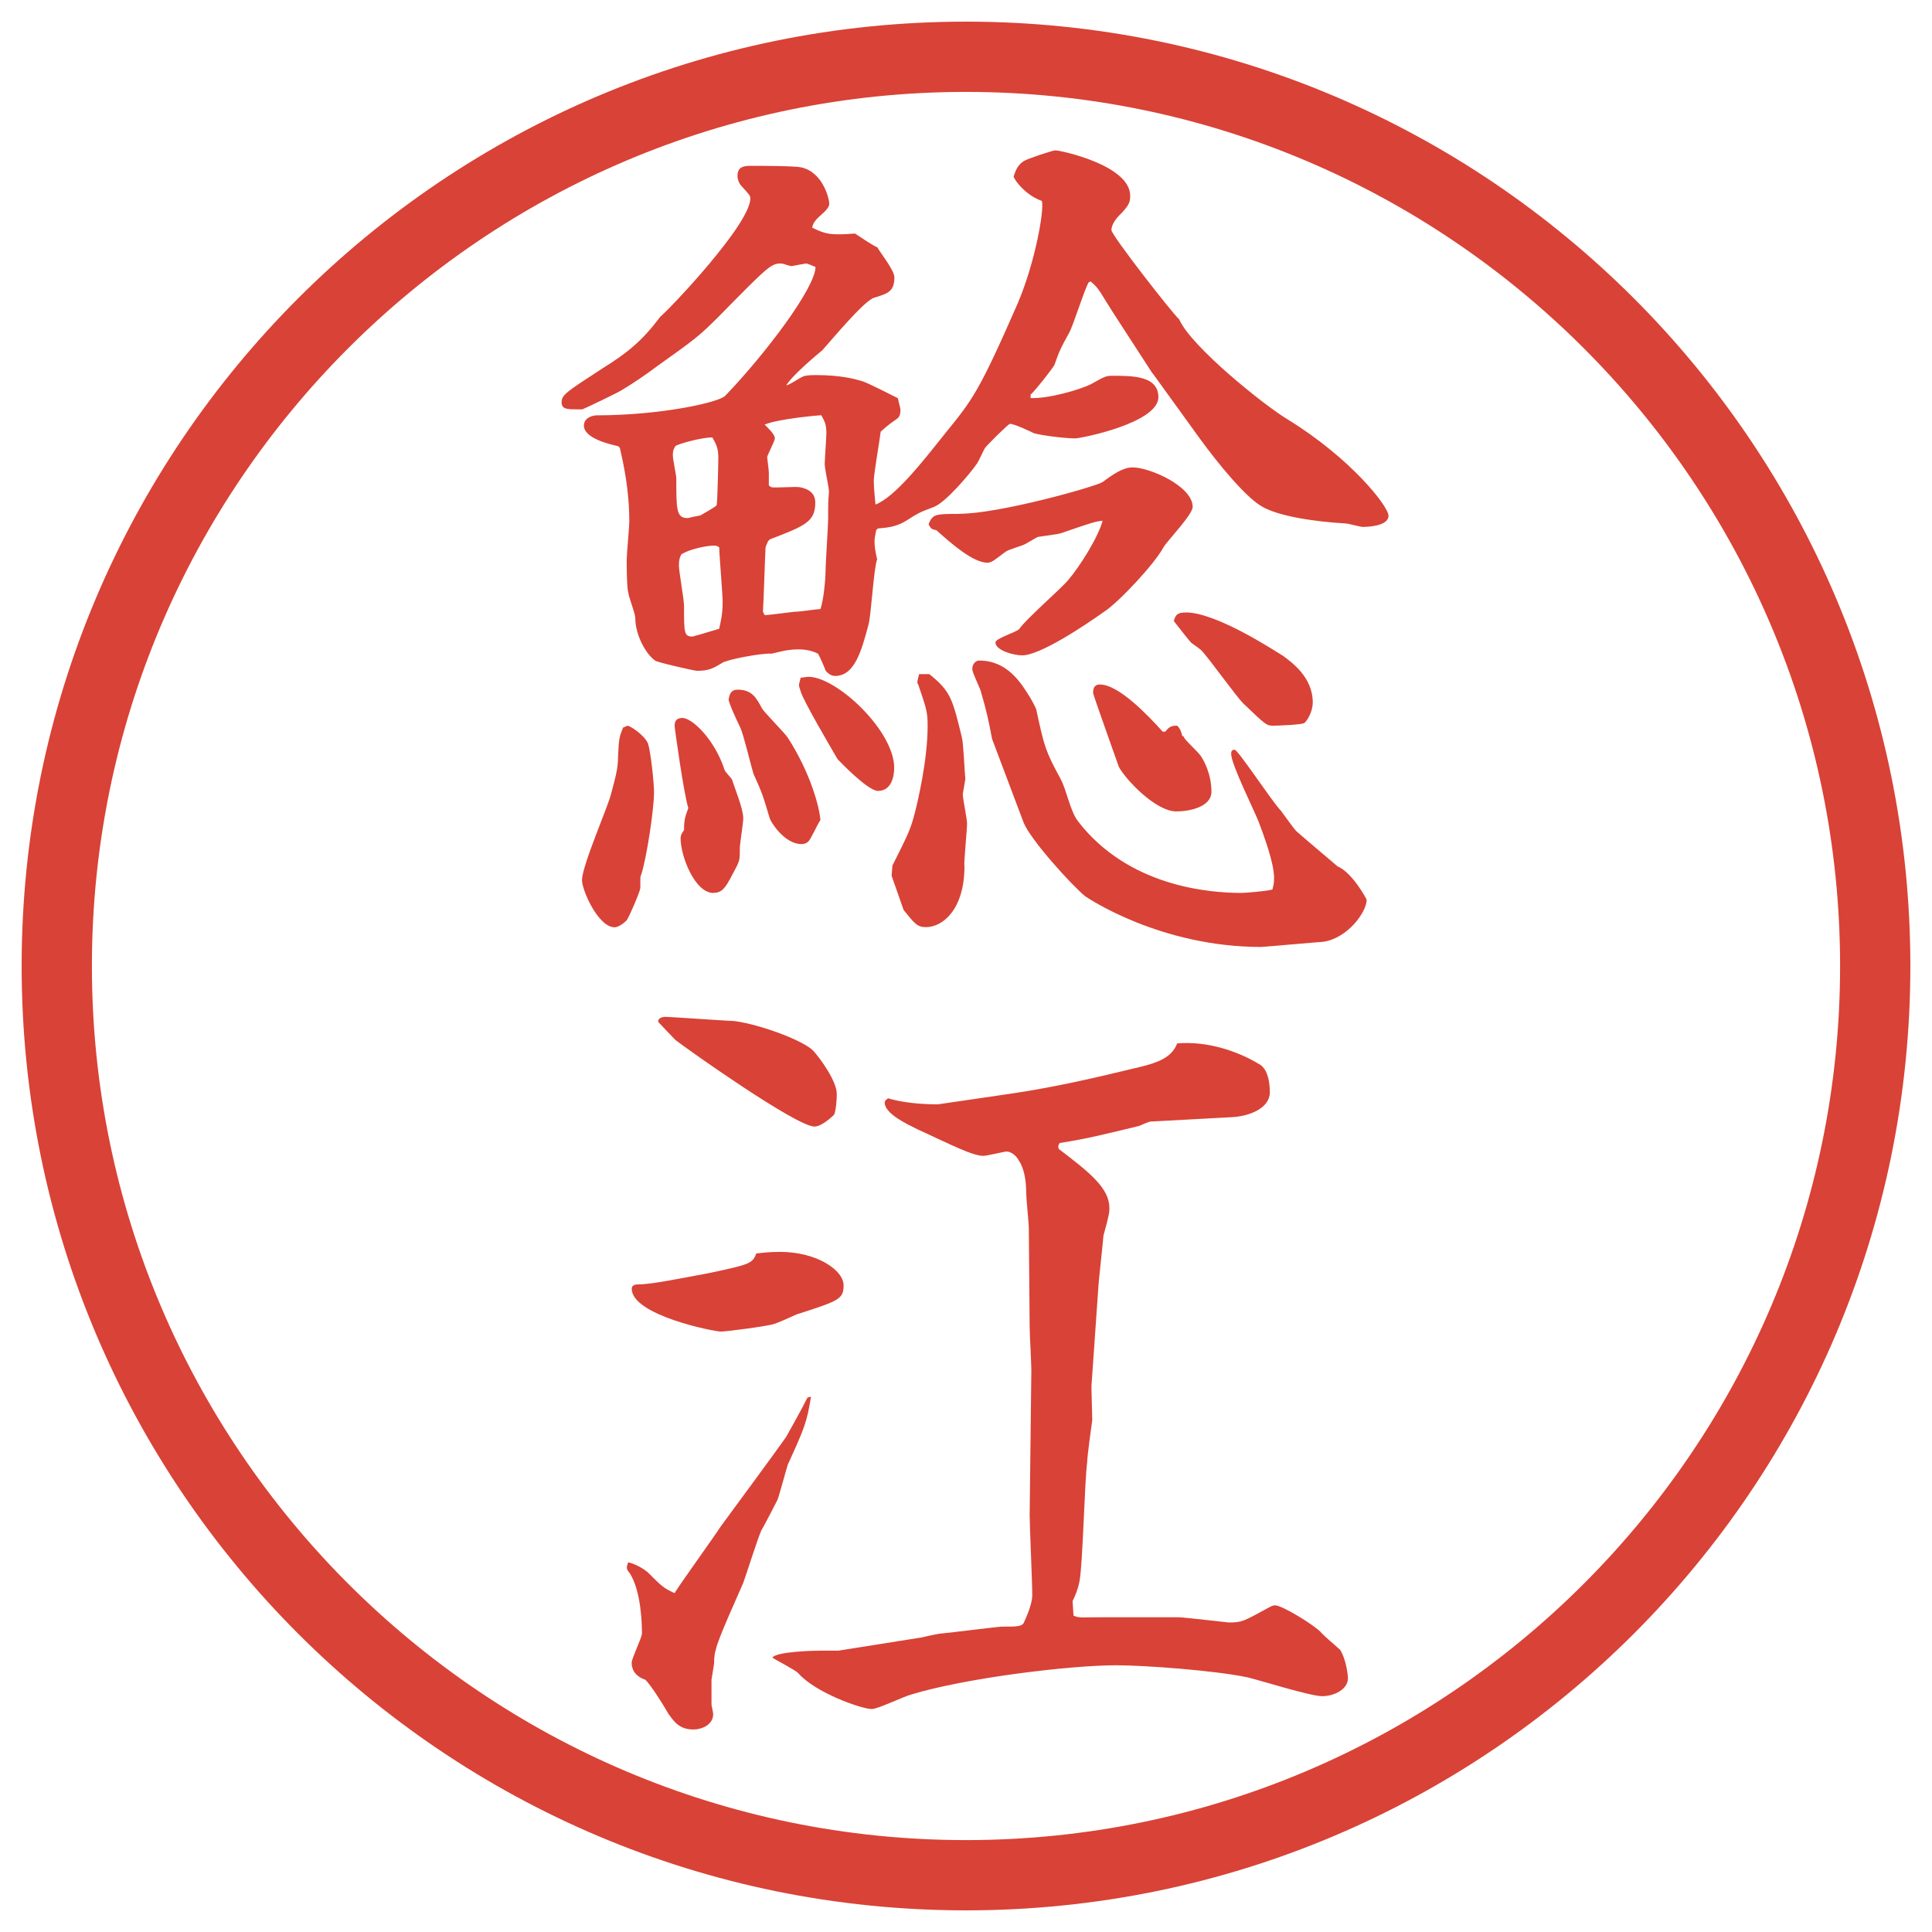
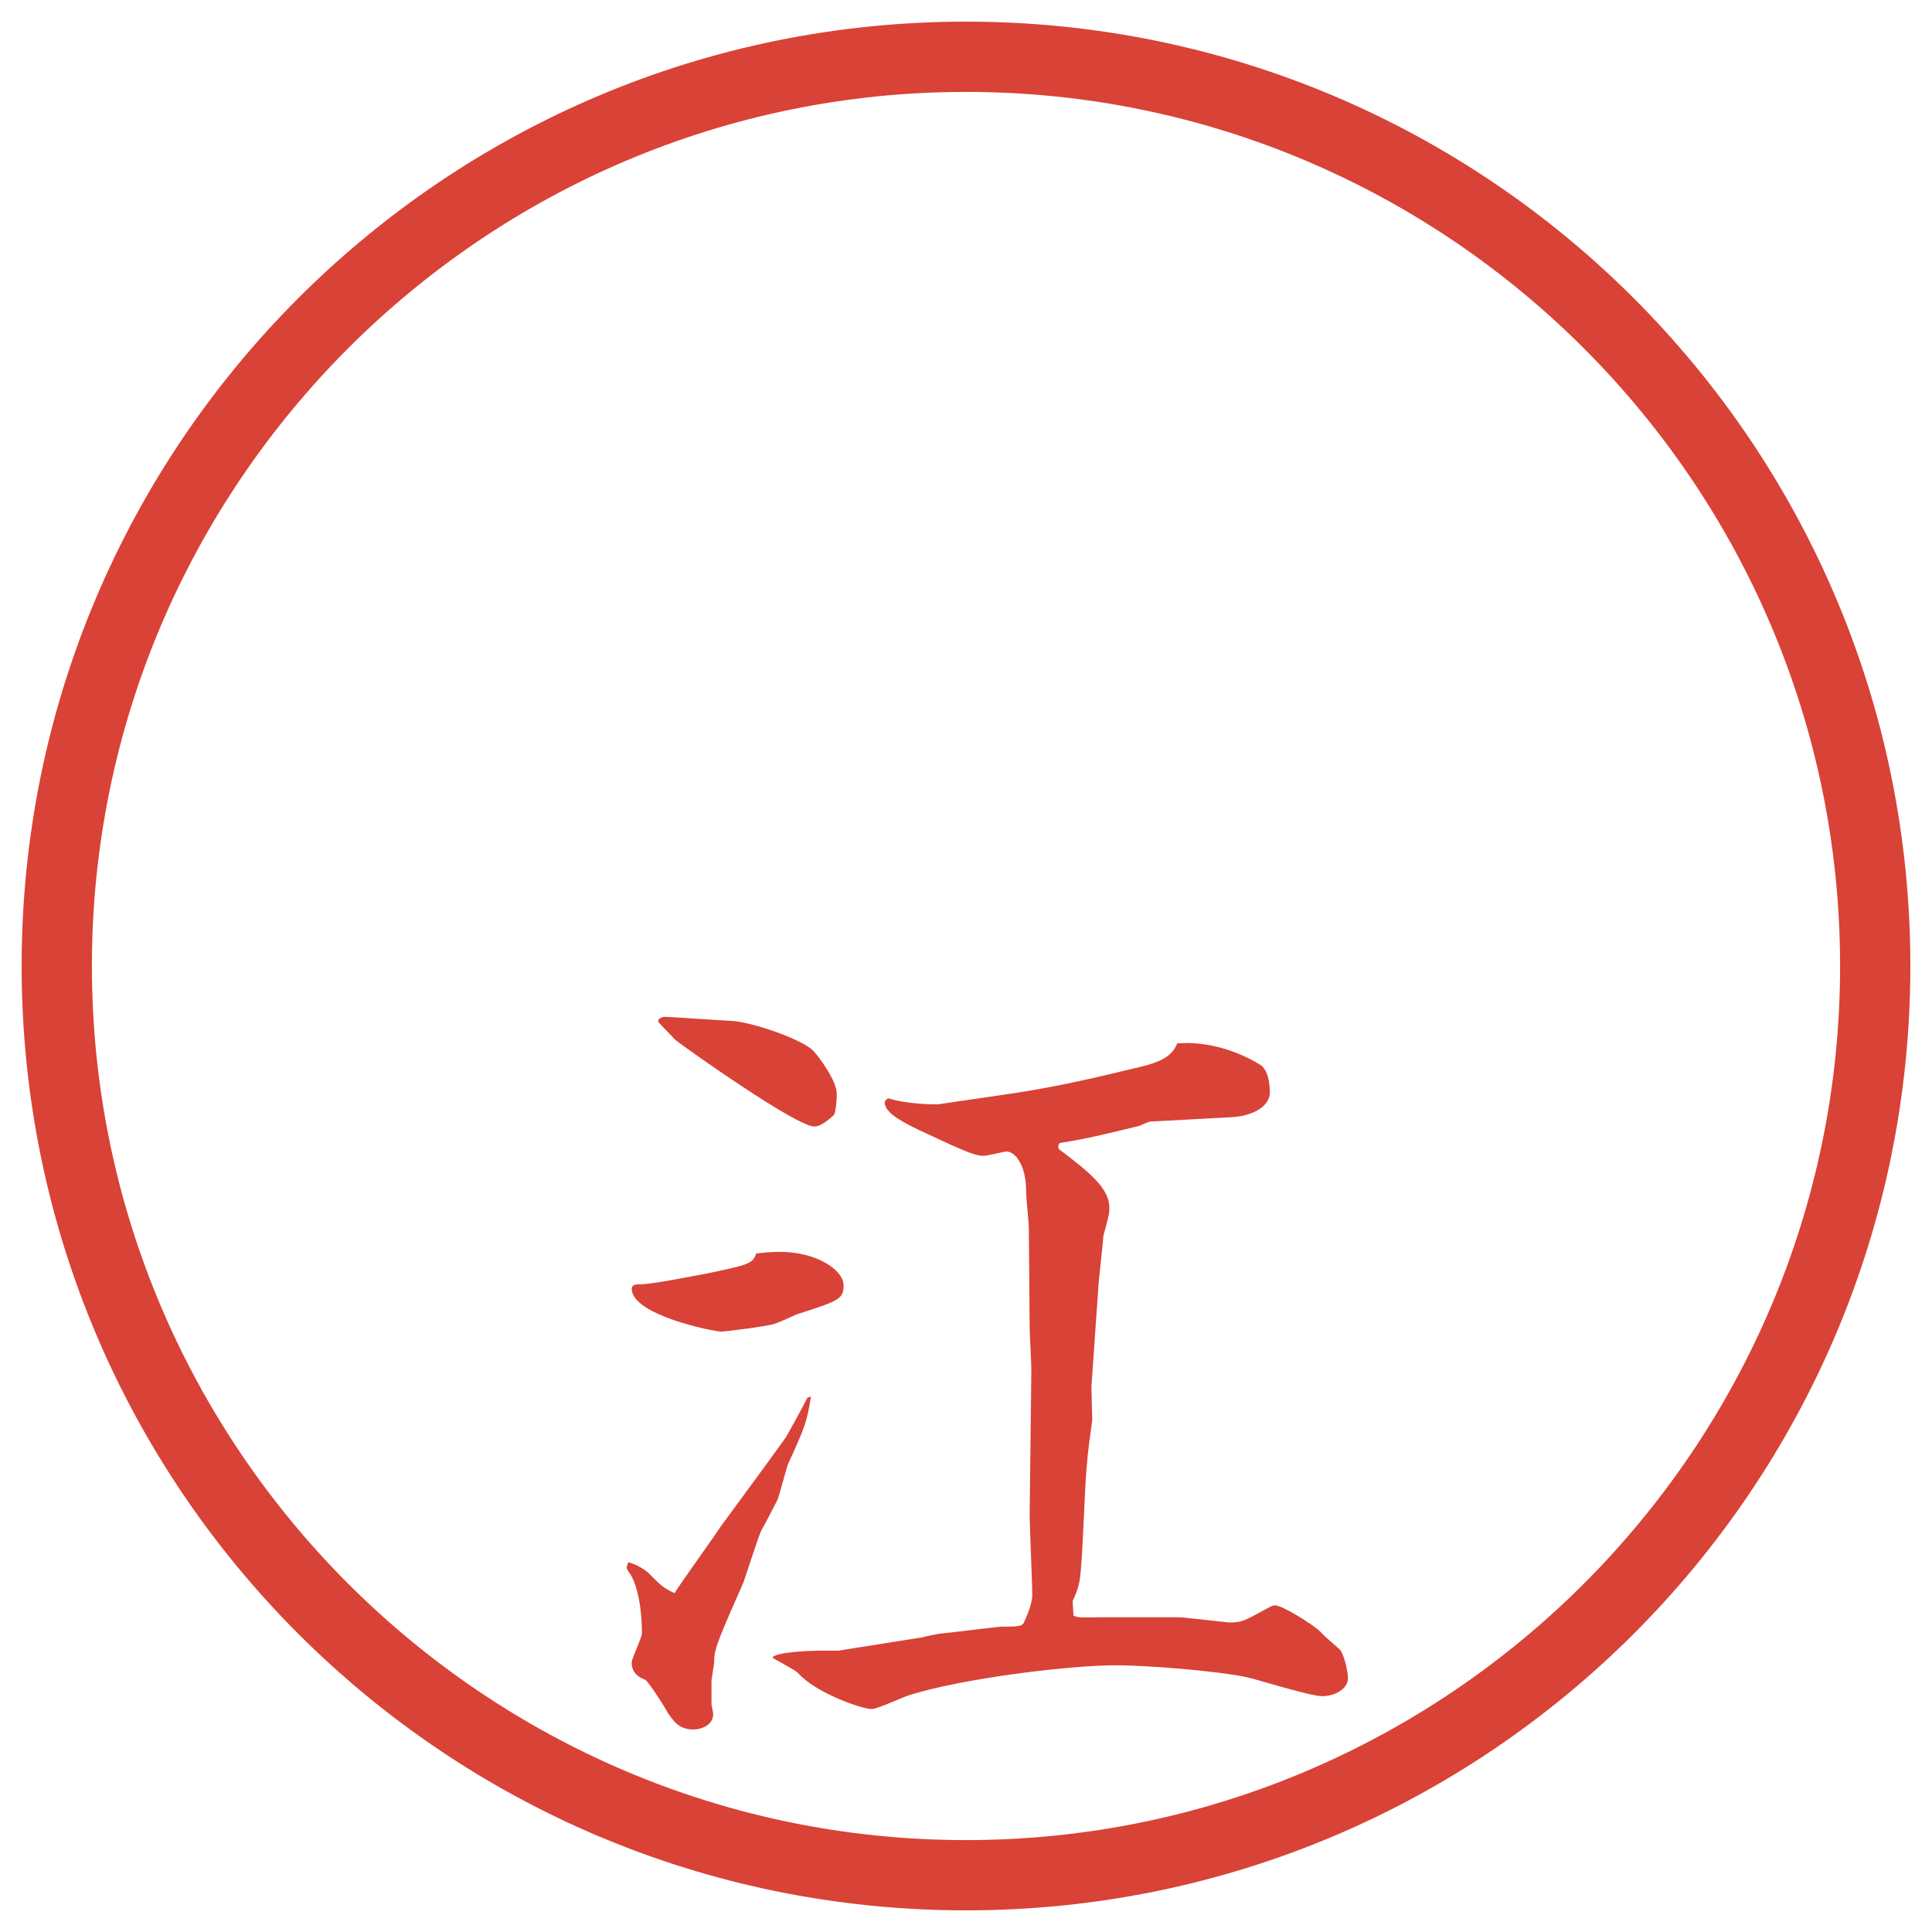
<svg xmlns="http://www.w3.org/2000/svg" id="_レイヤー_1" data-name="レイヤー_1" version="1.1" viewBox="0 0 27.496 27.496">
  <g id="_楕円形_1" data-name="楕円形_1">
    <path d="M13.748,1.308c6.859,0,12.44,5.581,12.44,12.44s-5.581,12.44-12.44,12.44S1.308,20.607,1.308,13.748,6.889,1.308,13.748,1.308M13.748.308C6.325.308.308,6.325.308,13.748s6.017,13.44,13.44,13.44,13.44-6.017,13.44-13.44S21.171.308,13.748.308h0Z" fill="#d94236" />
  </g>
  <g>
-     <path d="M16.4,5.311l-.514-.793c-.231-.354-.231-.403-.365-.513l-.025.012c-.049.061-.219.61-.28.72-.122.22-.134.244-.208.452-.011.037-.292.391-.341.427v.049c.257.012.708-.122.855-.195.195-.11.219-.122.305-.122.293,0,.659,0,.659.305,0,.366-1.099.586-1.185.586-.134,0-.451-.037-.585-.073-.049-.024-.28-.134-.342-.134-.023,0-.329.305-.354.342s-.098.208-.122.232c-.073.11-.439.549-.61.61-.195.073-.22.085-.391.195-.159.098-.293.098-.403.11l-.024.024c-.012.073-.024.11-.024.159,0,.073.012.146.037.256-.049.134-.085.793-.122.928-.098.366-.195.732-.476.732-.061,0-.098-.037-.134-.073-.012-.037-.085-.208-.11-.244-.073-.037-.159-.061-.281-.061-.159,0-.269.037-.378.061-.134-.012-.647.085-.708.134-.122.073-.183.11-.354.11-.037,0-.574-.122-.598-.146-.134-.098-.281-.366-.281-.61,0-.061-.098-.305-.098-.354-.024-.061-.024-.427-.024-.464,0-.085.037-.476.037-.549,0-.464-.085-.83-.134-1.05l-.024-.024c-.11-.024-.488-.11-.488-.293,0-.11.122-.146.183-.146.903,0,1.746-.183,1.831-.281.574-.598,1.282-1.538,1.282-1.831-.037-.012-.11-.049-.134-.049-.012,0-.195.037-.208.037-.024,0-.122-.037-.146-.037-.146,0-.183.037-.891.757-.269.269-.33.317-.879.708-.146.11-.342.244-.488.33-.024.024-.562.281-.574.281h-.061c-.146,0-.232,0-.232-.098,0-.11.061-.146.586-.488.354-.22.562-.391.818-.732.134-.11,1.282-1.318,1.282-1.685,0-.037-.012-.049-.122-.171-.037-.037-.061-.098-.061-.146,0-.122.073-.146.183-.146.122,0,.647,0,.732.024.305.073.391.452.391.513,0,.037-.024.073-.061.11-.146.134-.159.146-.183.232.195.098.269.11.61.085.11.073.256.171.317.195.049.085.244.33.244.427,0,.208-.098.232-.293.293-.146.049-.61.61-.732.745-.061.049-.439.366-.513.5.037,0,.195-.11.232-.122.012-.012.073-.024.183-.024.378,0,.574.061.659.085s.439.208.513.244c.024.11.037.134.037.171,0,.049-.012.098-.049.122-.159.11-.171.134-.232.183-.012.11-.098.598-.098.696,0,.11.012.208.024.342.281-.11.671-.61,1.001-1.025.378-.464.476-.586,1.025-1.843.244-.574.378-1.318.342-1.453-.146-.049-.317-.183-.403-.342.025-.085.062-.183.159-.232.036-.024.391-.146.439-.146.062,0,1.062.208,1.062.647,0,.098-.023.134-.121.244-.025.024-.146.134-.146.244,0,.073.866,1.184.964,1.27.171.391,1.221,1.233,1.55,1.428.892.549,1.429,1.233,1.429,1.367,0,.159-.342.159-.366.159-.037,0-.207-.049-.244-.049-.415-.024-.952-.098-1.196-.244-.231-.134-.622-.61-.879-.964l-.671-.928ZM8.93,10.328c.037,0,.244.134.293.256.037.11.085.549.085.696,0,.22-.098.903-.183,1.172-.012.012-.012.024-.012.183,0,.049-.159.415-.195.464-.049.049-.122.098-.171.098-.232,0-.464-.525-.464-.671,0-.208.378-1.062.415-1.233.061-.232.098-.354.098-.525.012-.244.012-.269.073-.415.012,0,.049-.024.061-.024ZM10.199,7.19c.012-.037.024-.598.024-.684,0-.134-.037-.195-.085-.281-.146,0-.464.085-.525.122-.037.061-.037.085-.037.134,0,.061.049.281.049.33,0,.439,0,.562.159.562.024,0,.037-.012.183-.037.037-.024.22-.122.232-.146ZM10.15,12.708c-.256,0-.464-.513-.464-.781,0-.049.037-.098.049-.11,0-.146.012-.183.061-.317-.061-.183-.195-1.135-.195-1.172,0-.061.024-.11.11-.11.146,0,.464.317.598.732,0,.024.098.122.11.146.037.122.159.415.159.549,0,.073-.049.366-.049.427,0,.146,0,.159-.037.244-.159.305-.195.391-.342.391ZM10.285,8.582c0-.134-.049-.684-.049-.793-.037-.024-.049-.024-.073-.024-.11,0-.342.049-.464.122-.024.037-.037.085-.037.159,0,.085.073.488.073.574,0,.391,0,.439.122.439q.012,0,.378-.11c.024-.11.049-.208.049-.366ZM10.492,9.815c.208,0,.269.11.354.269.037.061.317.342.366.415.33.513.452,1.001.464,1.172-.037.049-.134.269-.171.305-.024.024-.061.037-.098.037-.244,0-.439-.317-.452-.366-.098-.33-.11-.366-.232-.635-.024-.073-.146-.574-.183-.647q-.146-.305-.171-.403c.012-.085.037-.146.122-.146ZM10.98,6.934c.061.012.342-.012.403,0,.195.037.22.146.22.22,0,.269-.146.33-.623.513-.049.012-.061.061-.085.122-.012.244-.024.708-.037.916l.024.049c.073,0,.403-.049.452-.049.061,0,.293-.037.342-.037.049-.134.073-.452.073-.525,0-.122.037-.659.037-.757,0-.22,0-.244.012-.391,0-.049-.061-.33-.061-.391,0-.049.024-.378.024-.439,0-.122-.024-.171-.073-.256-.012,0-.61.049-.806.134.024.024.146.134.146.195,0,.037-.11.244-.11.269,0,.012.024.183.024.22v.183l.037.024ZM11.505,9.632c.403,0,1.221.769,1.221,1.294,0,.122-.037.33-.232.33-.146,0-.562-.439-.574-.452-.085-.146-.488-.83-.525-.964-.012-.037-.024-.073-.024-.085q0-.024.024-.11c.024,0,.073-.012.11-.012ZM12.702,12.317c.232-.464.256-.513.317-.745.037-.146.183-.745.183-1.245,0-.208-.024-.256-.134-.586-.012-.012-.012-.024-.012-.037,0-.024.024-.098.024-.11h.146c.305.244.33.354.464.903.024.098.037.5.049.586l-.037.22c0,.061.061.354.061.415,0,.098-.049.574-.037.61,0,.61-.305.867-.549.867-.122,0-.159-.049-.317-.244l-.171-.488.012-.146ZM13.654,7.312c.573,0,1.953-.391,2.038-.452.135-.098.281-.208.428-.208.244,0,.854.269.854.562,0,.11-.366.488-.415.574-.122.232-.635.781-.842.916-.293.208-.916.623-1.171.623-.123,0-.379-.073-.379-.183,0-.061.305-.146.342-.195.086-.134.61-.586.695-.696.159-.183.428-.61.488-.842-.109.012-.146.024-.573.171-.049.024-.305.049-.354.061-.023.012-.146.085-.17.098-.037.024-.257.085-.281.11-.037.024-.171.134-.208.146-.012,0-.024.012-.049.012-.208,0-.513-.269-.732-.464-.061-.012-.073-.012-.11-.085.061-.146.098-.146.439-.146ZM14.118,10.511c-.049-.256-.073-.378-.159-.671-.012-.049-.122-.269-.122-.317,0-.073.049-.122.098-.122.403,0,.598.317.732.537.013.024.086.146.086.183.109.5.122.562.341.964.086.159.135.452.244.598.721.94,1.88,1.025,2.332,1.025.036,0,.365-.024.439-.049.023-.085.023-.11.023-.171,0-.208-.146-.598-.219-.793-.062-.159-.391-.818-.391-.964,0-.024,0-.061.049-.061s.537.745.658.867c.037.049.184.256.221.293.195.171.561.476.586.5.207.085.414.464.414.476,0,.171-.268.549-.622.598-.036,0-.843.073-.879.073-1.44,0-2.466-.696-2.503-.72-.195-.159-.781-.806-.878-1.05l-.451-1.196ZM15.655,9.742c.269,0,.696.452.892.671h.036c.062-.073.085-.085.171-.085.037.037.049.061.073.146l.024.012v.012c.061.085.184.183.244.269.024.037.146.232.146.5,0,.22-.317.281-.5.281-.293,0-.721-.452-.818-.635-.012-.037-.366-1.025-.366-1.05,0-.061.013-.122.098-.122ZM16.876,8.716c.439,0,1.27.549,1.392.623.109.085.415.293.415.659,0,.134-.085.269-.122.293s-.391.037-.439.037c-.098,0-.109-.012-.428-.317-.109-.11-.5-.659-.598-.757-.024-.024-.135-.098-.146-.11-.024-.024-.207-.256-.244-.305.024-.098.061-.122.171-.122Z" fill="#d94236" />
-     <path d="M11.542,19.879c-.061.366-.085.428-.33.965-.024.072-.122.439-.146.5-.037.073-.195.379-.232.439-.049.109-.22.646-.256.744-.061.146-.366.807-.391.953-.012.036-.024.085-.024.195l-.037.231v.354c0,.012.024.109.024.134,0,.159-.171.22-.281.22-.208,0-.281-.122-.354-.22-.098-.171-.256-.415-.33-.488-.073-.024-.195-.085-.195-.244,0-.062.146-.354.146-.415,0-.146-.012-.598-.171-.854-.061-.073-.049-.085-.024-.159.146.037.256.123.281.146.195.195.22.221.378.293.098-.158.574-.817.659-.951.037-.049.854-1.16.928-1.27.049-.086.22-.391.305-.562l.049-.012ZM11.09,17.816c.549,0,.916.268.916.476,0,.195-.061.22-.671.415-.049.024-.269.122-.317.135-.11.036-.696.109-.757.109-.098,0-1.27-.232-1.27-.61,0-.062.073-.062.098-.062.195,0,.659-.098.989-.158.574-.122.635-.135.684-.281.098-.012.195-.023.33-.023ZM9.467,14.471c.049,0,.94.061.989.061.366.049.989.28,1.123.427.098.11.33.428.33.611,0,.085-.012.231-.037.293-.012.012-.171.17-.281.17-.256,0-1.807-1.098-1.978-1.232-.061-.061-.244-.256-.244-.256-.012-.049.049-.073.098-.073ZM13.092,23.309c.049-.012.269-.061.305-.061.134-.012.818-.098.855-.098.219,0,.28,0,.316-.049.025-.061.123-.256.123-.402,0-.184-.037-.977-.037-1.136l.024-2.063c0-.098-.024-.524-.024-.609l-.012-1.404c0-.086-.037-.428-.037-.5q0-.318-.109-.477c-.025-.049-.098-.122-.172-.122-.023,0-.28.062-.329.062-.159,0-.488-.172-.94-.379-.146-.073-.464-.22-.464-.379,0-.023.012-.036.049-.061.281.086.635.086.708.086l1.086-.159c.562-.085,1.11-.208,1.66-.342.317-.073.573-.134.659-.366.428-.037.867.109,1.184.305.11.074.135.257.135.391,0,.221-.281.342-.549.354l-1.148.062c-.023,0-.134.049-.158.061-.451.109-.744.184-1.135.244-.025.037-.025.049-.013.086.452.342.72.561.72.842,0,.049,0,.086-.085.391,0,.037-.073.684-.073.744l-.098,1.404c0,.073.012.415.012.477-.012.085-.072.512-.072.598-.037.256-.062,1.453-.11,1.697-.024.121-.062.207-.098.28l.013.208c.085.036.121.023.365.023h1.136c.062,0,.696.074.708.074.184,0,.207-.013.562-.208.024-.013.062-.036.098-.036.098,0,.537.268.647.378.036.049.244.22.28.257.085.134.11.365.11.402,0,.158-.195.256-.367.256-.17,0-.902-.231-1.062-.268-.464-.098-1.465-.172-1.868-.172-.671,0-2.16.184-2.917.416-.098.023-.476.207-.562.207-.146,0-.806-.232-1.05-.513-.049-.049-.317-.183-.366-.22.061-.086.598-.098.684-.098h.256l1.16-.184Z" fill="#d94236" />
+     <path d="M11.542,19.879c-.061.366-.085.428-.33.965-.024.072-.122.439-.146.5-.037.073-.195.379-.232.439-.049.109-.22.646-.256.744-.061.146-.366.807-.391.953-.012.036-.024.085-.024.195l-.037.231v.354c0,.012.024.109.024.134,0,.159-.171.22-.281.22-.208,0-.281-.122-.354-.22-.098-.171-.256-.415-.33-.488-.073-.024-.195-.085-.195-.244,0-.062.146-.354.146-.415,0-.146-.012-.598-.171-.854-.061-.073-.049-.085-.024-.159.146.037.256.123.281.146.195.195.22.221.378.293.098-.158.574-.817.659-.951.037-.049.854-1.16.928-1.27.049-.086.22-.391.305-.562l.049-.012ZM11.09,17.816c.549,0,.916.268.916.476,0,.195-.061.22-.671.415-.049.024-.269.122-.317.135-.11.036-.696.109-.757.109-.098,0-1.27-.232-1.27-.61,0-.062.073-.062.098-.062.195,0,.659-.098.989-.158.574-.122.635-.135.684-.281.098-.012.195-.023.33-.023M9.467,14.471c.049,0,.94.061.989.061.366.049.989.28,1.123.427.098.11.33.428.33.611,0,.085-.012.231-.037.293-.012.012-.171.17-.281.17-.256,0-1.807-1.098-1.978-1.232-.061-.061-.244-.256-.244-.256-.012-.049.049-.073.098-.073ZM13.092,23.309c.049-.012.269-.061.305-.061.134-.012.818-.098.855-.098.219,0,.28,0,.316-.049.025-.061.123-.256.123-.402,0-.184-.037-.977-.037-1.136l.024-2.063c0-.098-.024-.524-.024-.609l-.012-1.404c0-.086-.037-.428-.037-.5q0-.318-.109-.477c-.025-.049-.098-.122-.172-.122-.023,0-.28.062-.329.062-.159,0-.488-.172-.94-.379-.146-.073-.464-.22-.464-.379,0-.023.012-.036.049-.061.281.086.635.086.708.086l1.086-.159c.562-.085,1.11-.208,1.66-.342.317-.073.573-.134.659-.366.428-.037.867.109,1.184.305.11.074.135.257.135.391,0,.221-.281.342-.549.354l-1.148.062c-.023,0-.134.049-.158.061-.451.109-.744.184-1.135.244-.025.037-.025.049-.013.086.452.342.72.561.72.842,0,.049,0,.086-.085.391,0,.037-.073.684-.073.744l-.098,1.404c0,.073.012.415.012.477-.012.085-.072.512-.072.598-.037.256-.062,1.453-.11,1.697-.024.121-.062.207-.098.28l.013.208c.085.036.121.023.365.023h1.136c.062,0,.696.074.708.074.184,0,.207-.013.562-.208.024-.013.062-.036.098-.036.098,0,.537.268.647.378.036.049.244.22.28.257.085.134.11.365.11.402,0,.158-.195.256-.367.256-.17,0-.902-.231-1.062-.268-.464-.098-1.465-.172-1.868-.172-.671,0-2.16.184-2.917.416-.098.023-.476.207-.562.207-.146,0-.806-.232-1.05-.513-.049-.049-.317-.183-.366-.22.061-.086.598-.098.684-.098h.256l1.16-.184Z" fill="#d94236" />
  </g>
</svg>